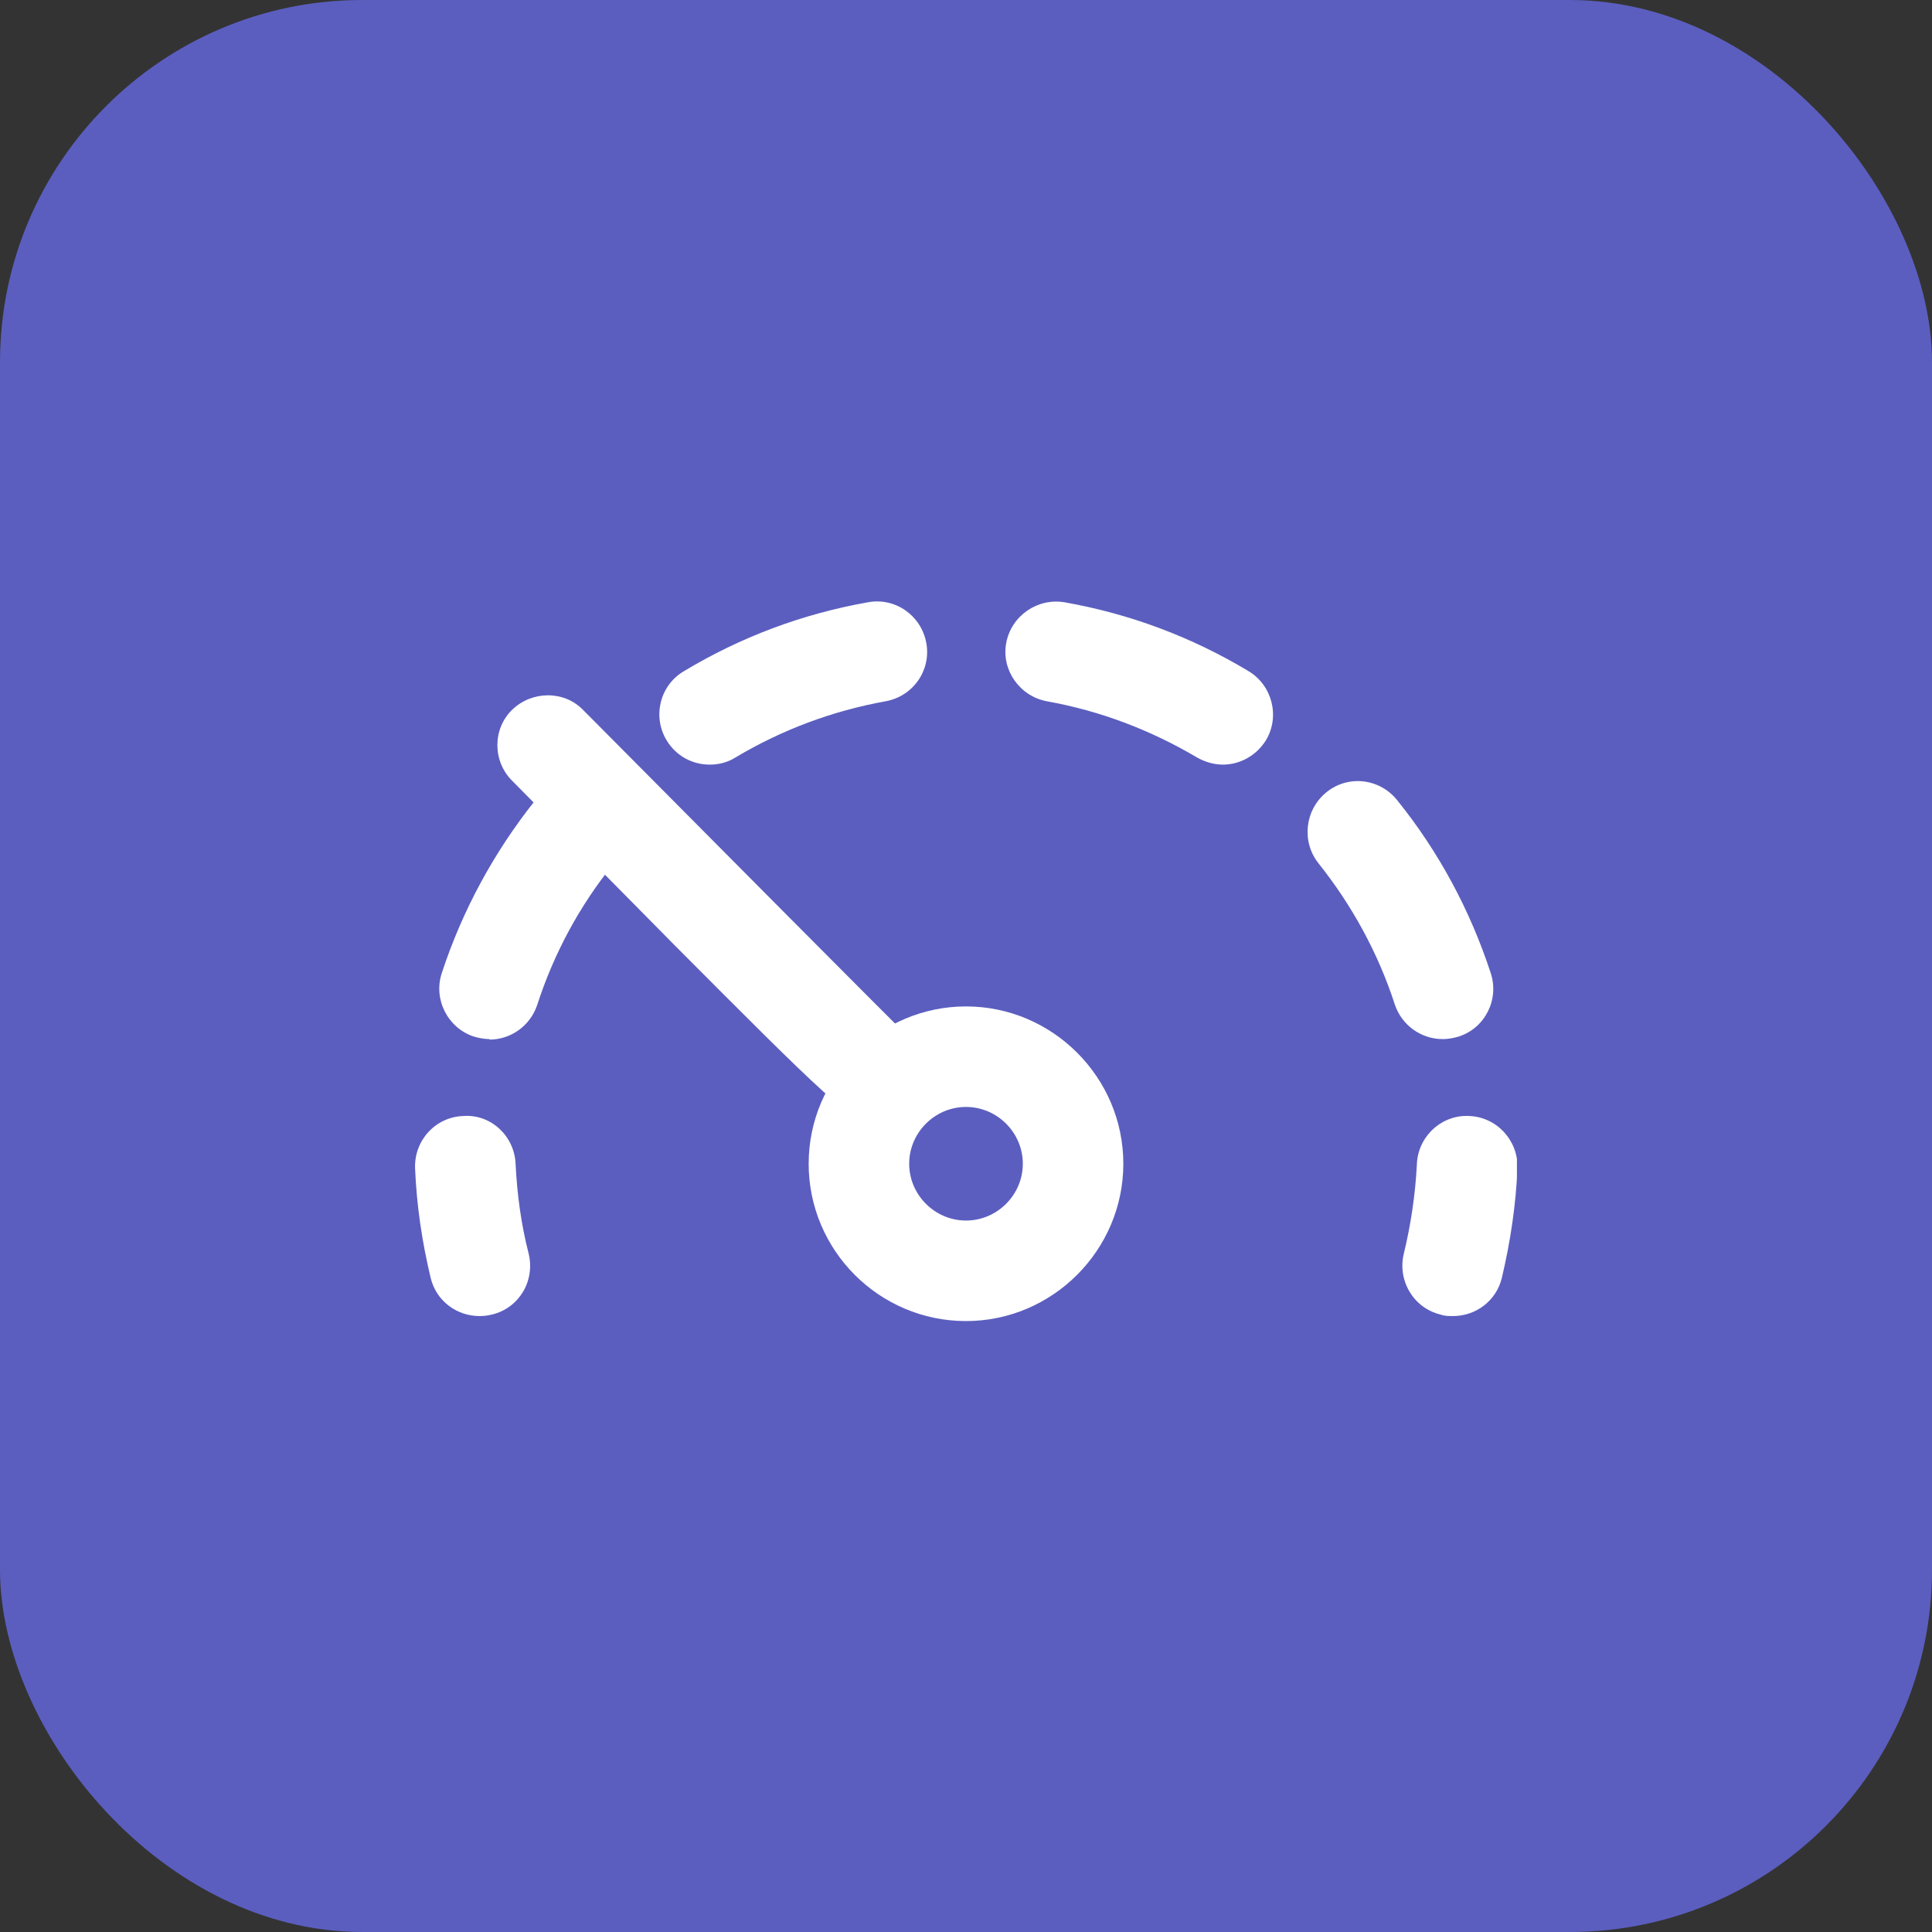
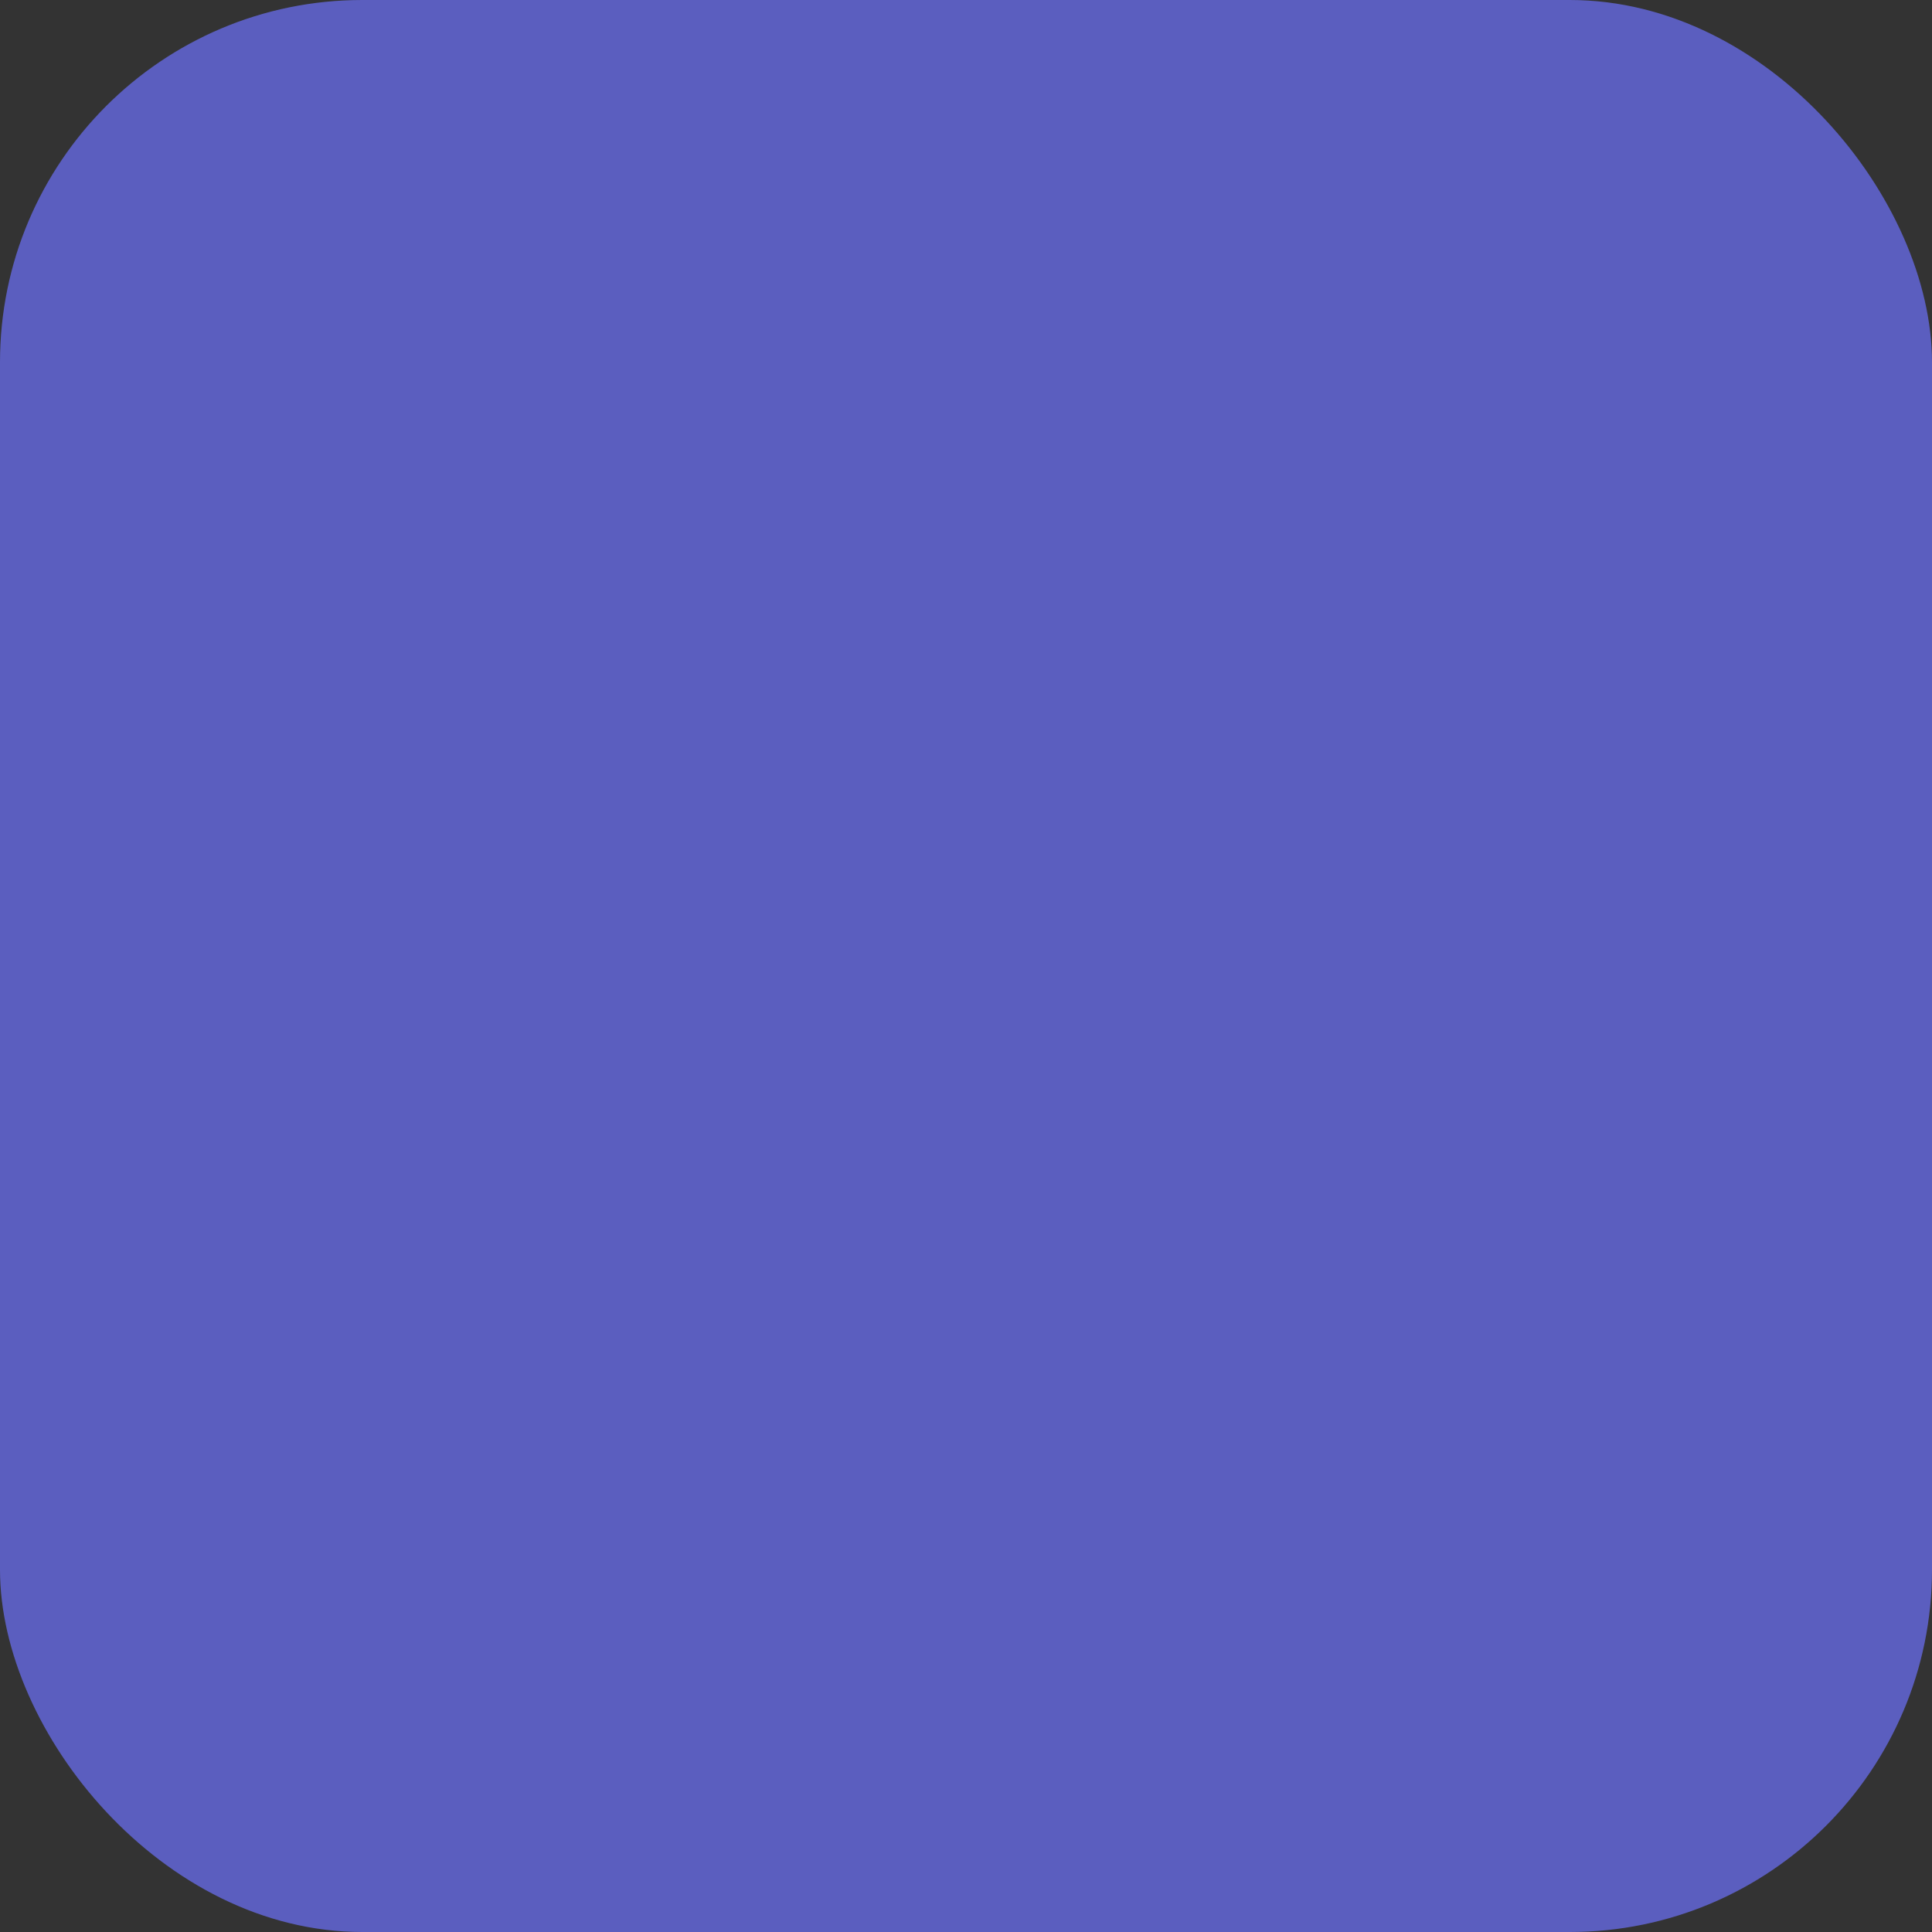
<svg xmlns="http://www.w3.org/2000/svg" width="64" height="64" viewBox="0 0 64 64" fill="none">
  <rect x="0" y="0" width="64" height="64" fill="#333333" stroke="none" />
  <rect width="64" height="64" rx="12" fill="#5B5EBF" />
  <g clip-path="url(#clip0_249_206)">
-     <path d="M48.119 43.596C47.985 43.596 47.852 43.596 47.719 43.546C46.82 43.33 46.287 42.414 46.503 41.531C46.737 40.565 46.886 39.566 46.936 38.567C46.97 37.651 47.752 36.919 48.668 36.969C49.584 37.002 50.3 37.785 50.267 38.7C50.217 39.916 50.034 41.132 49.751 42.33C49.567 43.096 48.885 43.596 48.135 43.596H48.119Z" fill="white" />
    <path d="M47.786 34.421C47.086 34.421 46.437 33.971 46.204 33.272C45.654 31.574 44.788 29.992 43.673 28.593C43.107 27.877 43.223 26.828 43.939 26.245C44.655 25.662 45.704 25.779 46.287 26.512C47.669 28.227 48.702 30.158 49.384 32.24C49.667 33.105 49.201 34.055 48.319 34.338C48.152 34.388 47.969 34.421 47.802 34.421H47.786ZM16.215 34.421C16.048 34.421 15.865 34.388 15.698 34.338C14.832 34.055 14.35 33.105 14.633 32.24C15.315 30.158 16.364 28.227 17.73 26.512C18.296 25.796 19.345 25.679 20.078 26.262C20.794 26.845 20.91 27.877 20.327 28.61C19.195 30.008 18.346 31.59 17.796 33.289C17.563 33.988 16.914 34.438 16.215 34.438V34.421ZM40.509 25.329C40.226 25.329 39.926 25.246 39.66 25.096C38.111 24.18 36.446 23.548 34.681 23.231C33.782 23.065 33.166 22.199 33.332 21.3C33.499 20.4 34.365 19.801 35.264 19.951C37.428 20.334 39.477 21.1 41.358 22.232C42.141 22.698 42.407 23.731 41.941 24.513C41.625 25.029 41.075 25.329 40.509 25.329ZM23.508 25.329C22.942 25.329 22.392 25.046 22.076 24.513C21.61 23.731 21.859 22.698 22.659 22.232C24.54 21.1 26.588 20.334 28.753 19.951C29.652 19.784 30.518 20.384 30.685 21.3C30.851 22.199 30.252 23.065 29.336 23.231C27.571 23.548 25.889 24.18 24.357 25.096C24.091 25.263 23.791 25.329 23.508 25.329Z" fill="white" />
-     <path d="M15.881 43.596C15.132 43.596 14.449 43.096 14.266 42.33C13.983 41.148 13.8 39.933 13.75 38.7C13.717 37.785 14.416 37.002 15.349 36.969C16.264 36.902 17.047 37.635 17.08 38.567C17.13 39.566 17.264 40.565 17.513 41.531C17.73 42.43 17.197 43.33 16.298 43.546C16.165 43.579 16.031 43.596 15.898 43.596H15.881Z" fill="white" />
-     <path d="M29.219 37.402C28.403 37.402 27.105 36.086 22.392 31.357L16.964 25.862C16.314 25.213 16.314 24.147 16.964 23.514C17.613 22.881 18.679 22.865 19.312 23.514C23.441 27.677 29.735 34.005 30.152 34.404L29.019 35.62L30.102 36.935C29.769 37.202 29.536 37.402 29.219 37.402Z" fill="white" />
-     <path d="M32 43.762C29.119 43.762 26.788 41.415 26.788 38.55C26.788 35.687 29.136 33.339 32 33.339C34.864 33.339 37.212 35.687 37.212 38.55C37.212 41.415 34.864 43.762 32 43.762ZM32 36.669C30.968 36.669 30.118 37.518 30.118 38.55C30.118 39.583 30.968 40.432 32 40.432C33.032 40.432 33.882 39.583 33.882 38.55C33.882 37.518 33.032 36.669 32 36.669Z" fill="white" />
  </g>
  <defs>
    <clipPath id="clip0_249_206">
-       <rect width="36.5" height="23.845" fill="white" transform="translate(13.75 19.918)" />
-     </clipPath>
+       </clipPath>
  </defs>
</svg>